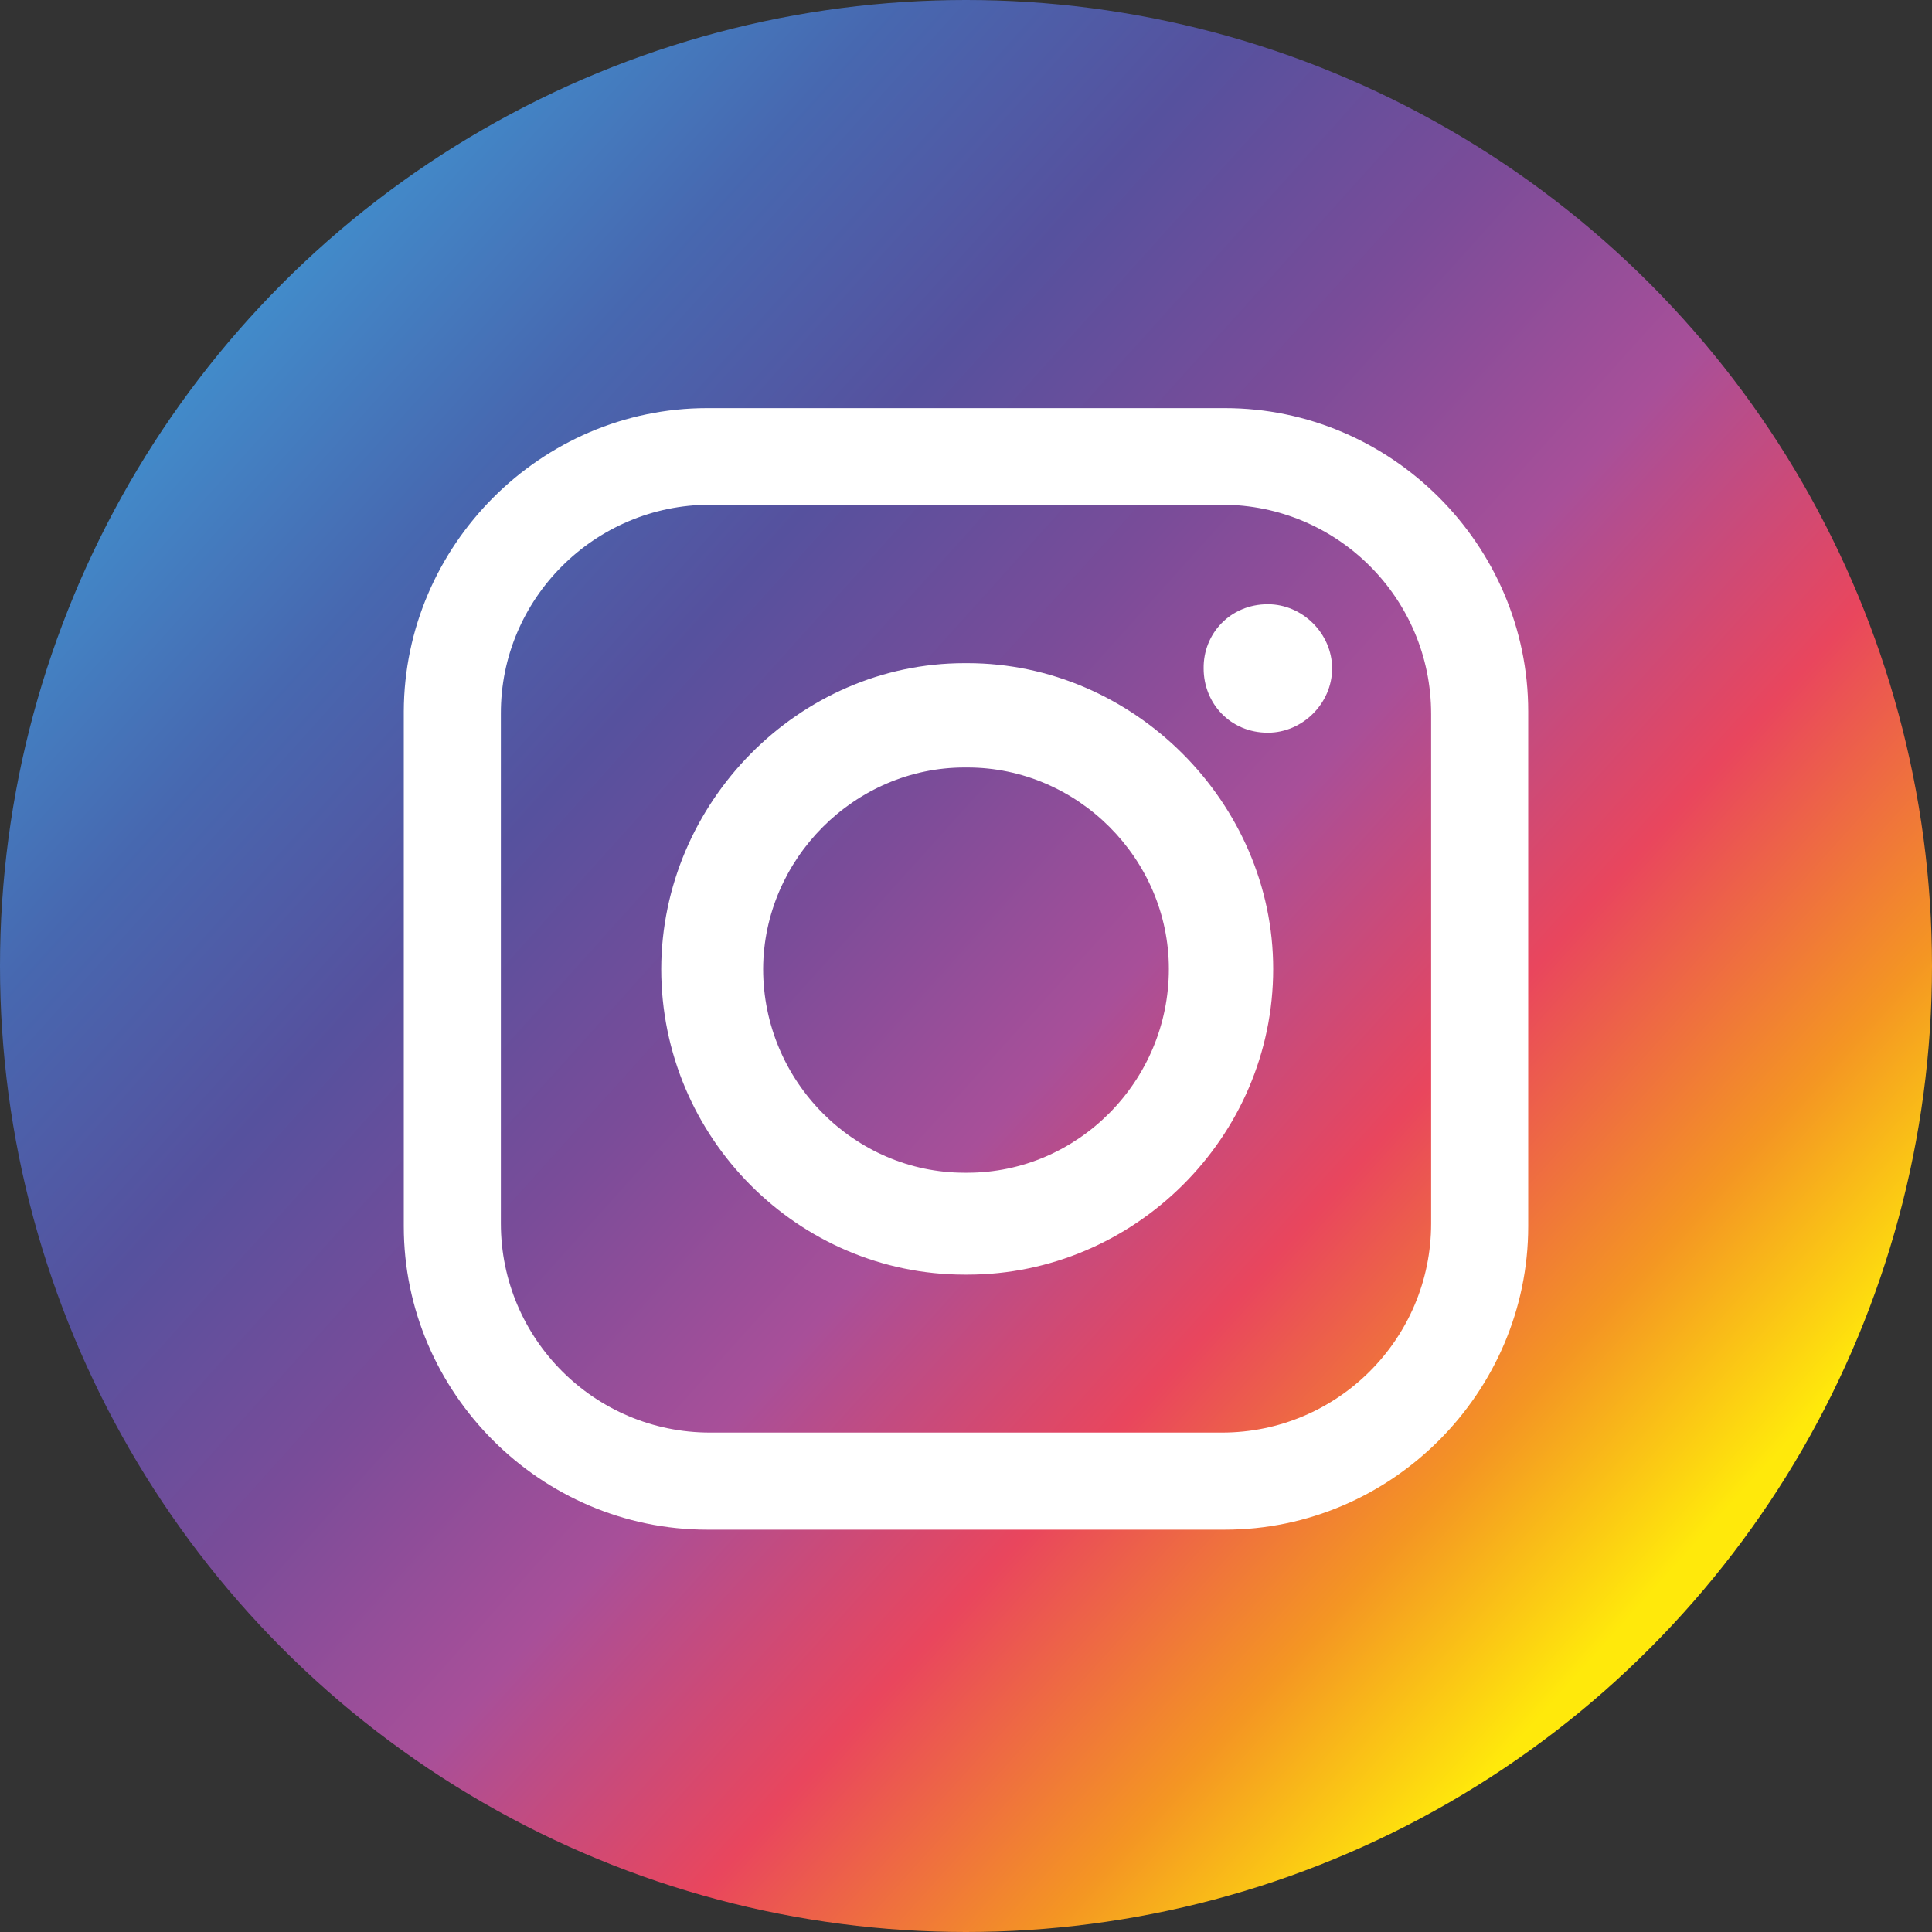
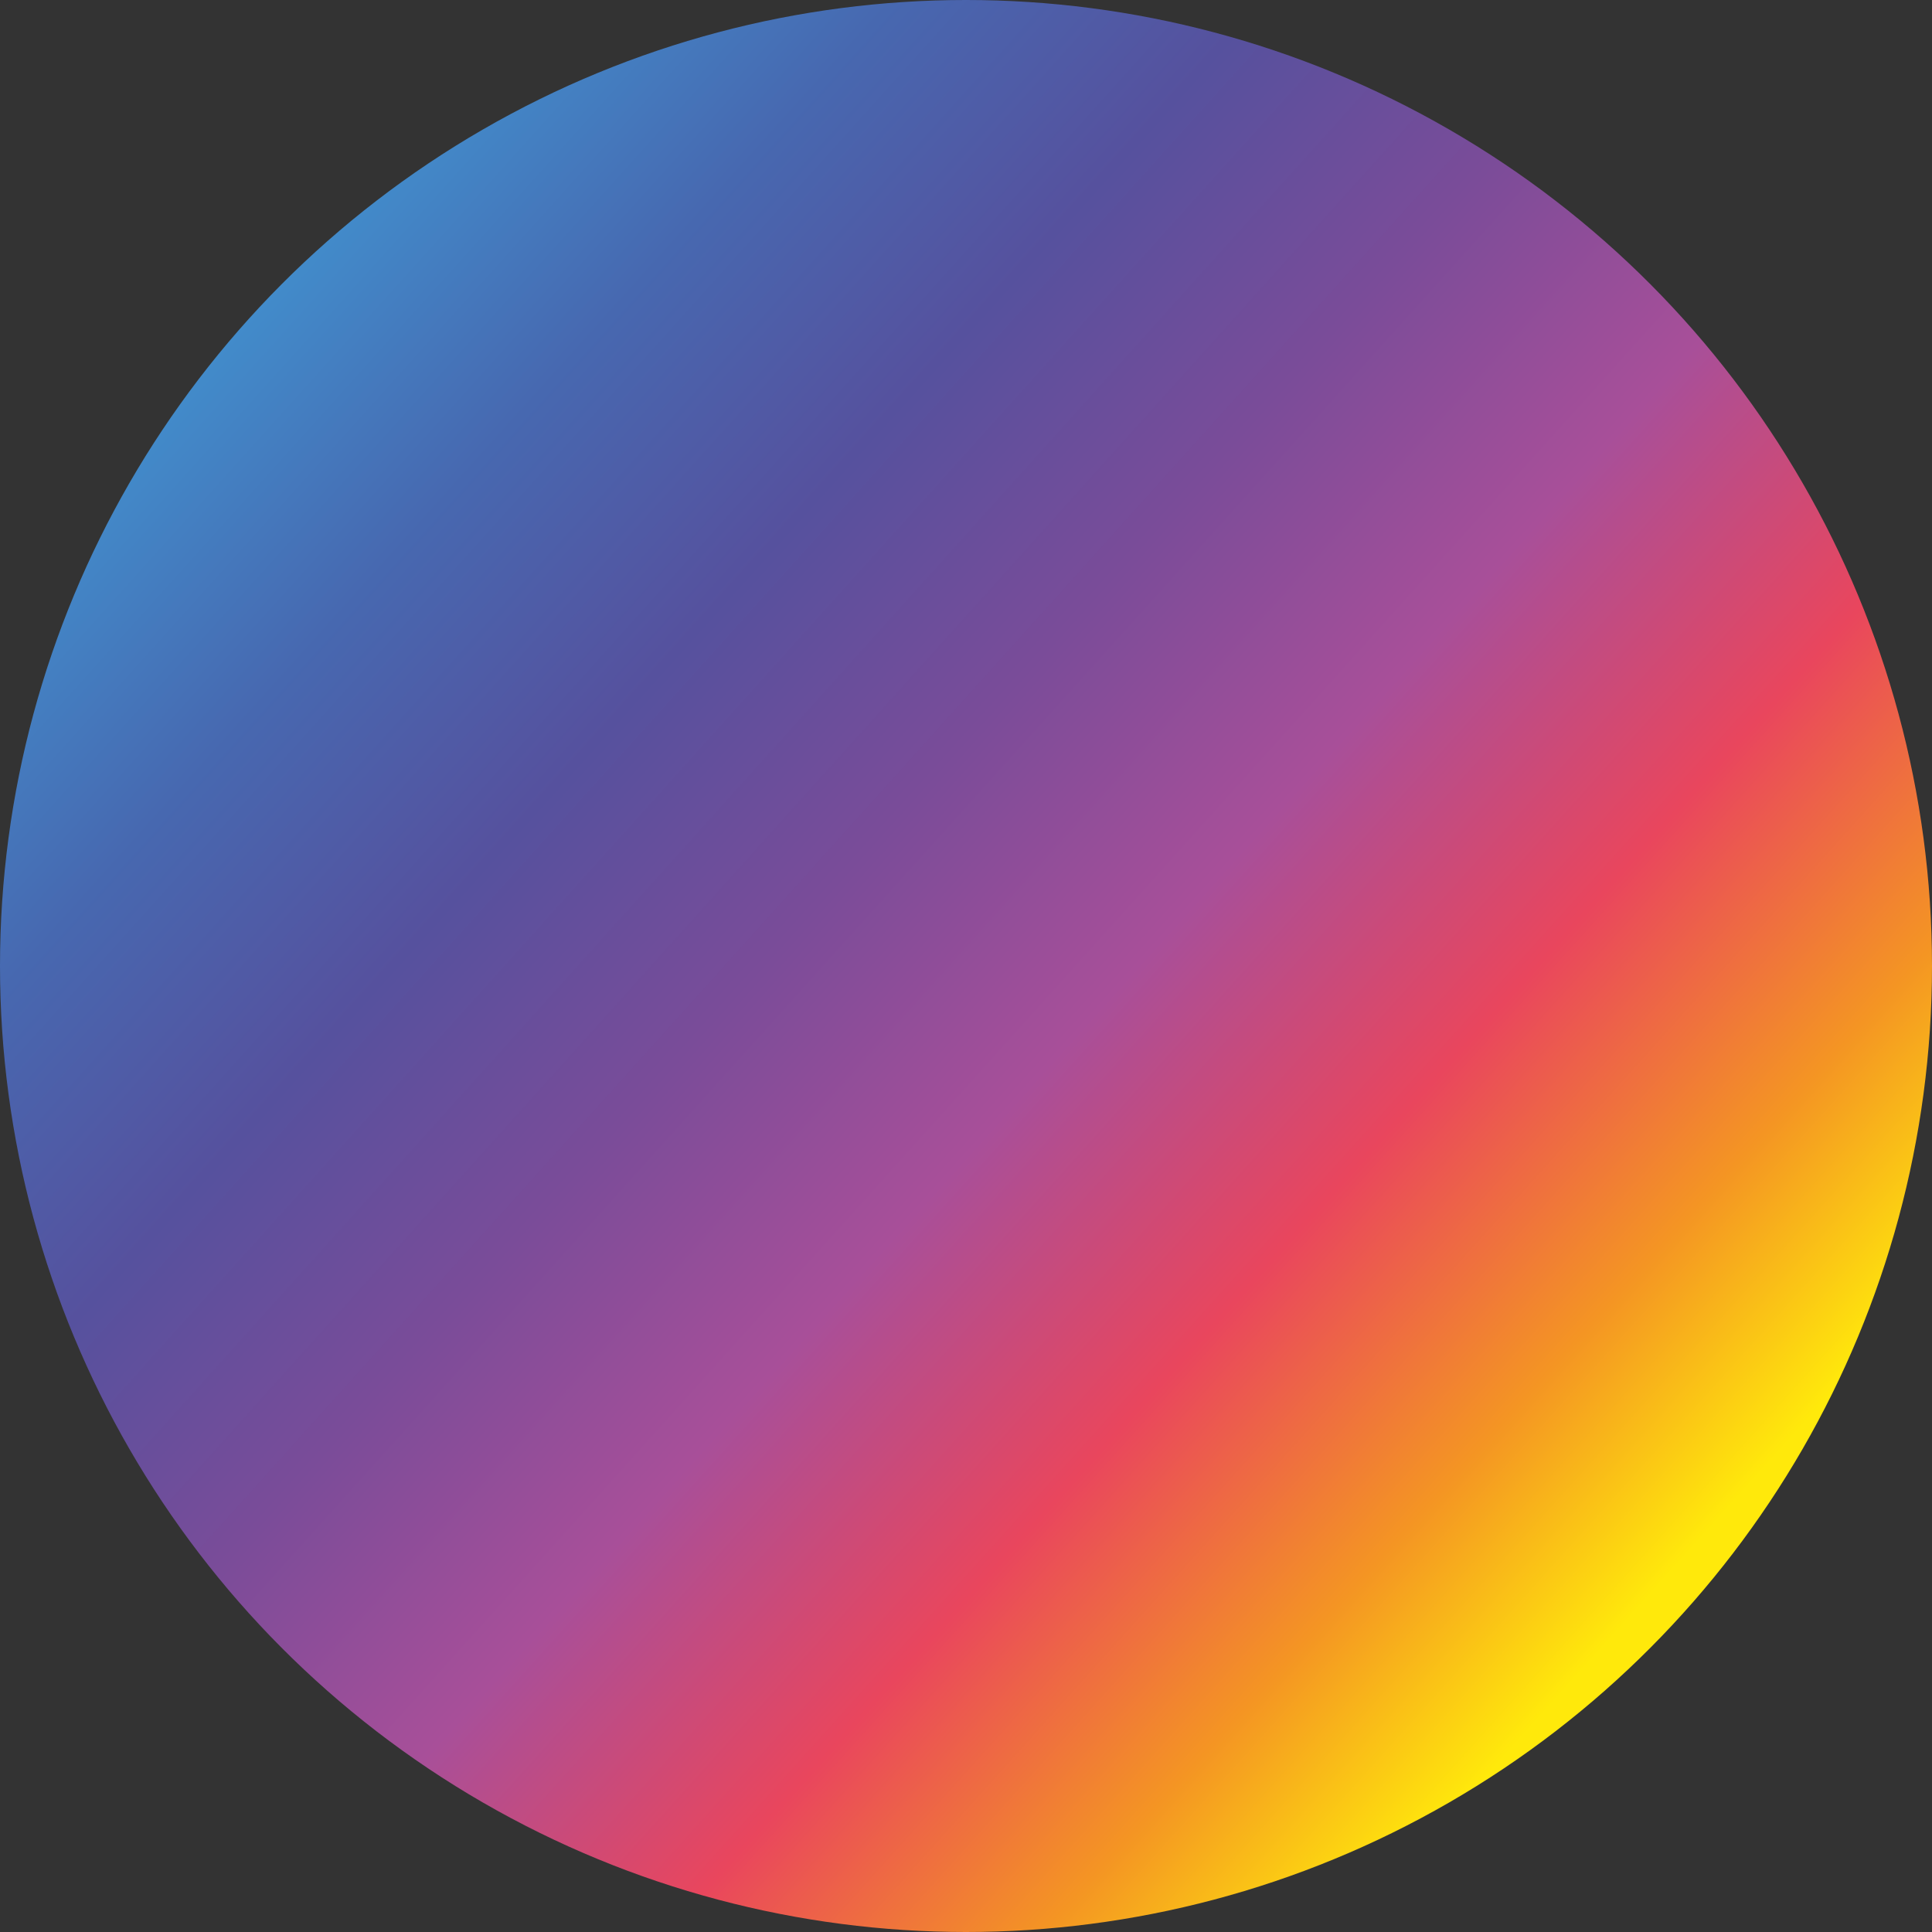
<svg xmlns="http://www.w3.org/2000/svg" version="1.0" id="Vrstva_1" x="0px" y="0px" viewBox="0 0 40 40" style="enable-background:new 0 0 40 40;" xml:space="preserve">
  <rect x="0" y="0" width="40" height="40" fill="#333333" stroke="none" />
  <style type="text/css">
	.st0{fill-rule:evenodd;clip-rule:evenodd;fill:url(#XMLID_00000155856755383302217200000016298583533472016810_);}
	.st1{fill-rule:evenodd;clip-rule:evenodd;fill:#FFFFFF;}
	.st2{fill-rule:evenodd;clip-rule:evenodd;fill:url(#XMLID_00000130610082711723402350000000342583720949482421_);}
	.st3{fill-rule:evenodd;clip-rule:evenodd;fill:#E52520;}
</style>
  <g id="XMLID_30_">
    <linearGradient id="XMLID_00000092429086215809126310000017205203591510661019_" gradientUnits="userSpaceOnUse" x1="5.137" y1="6.617" x2="34.863" y2="33.383">
      <stop offset="0" style="stop-color:#428BCA" />
      <stop offset="0.138" style="stop-color:#4768B0" />
      <stop offset="0.28" style="stop-color:#56519E" />
      <stop offset="0.421" style="stop-color:#7A4C99" />
      <stop offset="0.566" style="stop-color:#A84F99" />
      <stop offset="0.72" style="stop-color:#E9465D" />
      <stop offset="0.865" style="stop-color:#F49523" />
      <stop offset="0.981" style="stop-color:#FFE90B" />
    </linearGradient>
    <circle id="XMLID_4_" style="fill-rule:evenodd;clip-rule:evenodd;fill:url(#XMLID_00000092429086215809126310000017205203591510661019_);" cx="20" cy="20" r="20" />
-     <path id="XMLID_205_" class="st1" d="M14.64,8.45h10.72c3.44,0,6.28,2.83,6.28,6.28v10.66c0,3.44-2.83,6.28-6.28,6.28H14.64   c-3.44,0-6.28-2.83-6.28-6.28V14.73C8.37,11.29,11.2,8.45,14.64,8.45L14.64,8.45z M26.25,12.51L26.25,12.51   c0.72,0,1.33,0.61,1.33,1.33l0,0c0,0.72-0.61,1.33-1.33,1.33l0,0c-0.78,0-1.33-0.61-1.33-1.33l0,0   C24.91,13.12,25.47,12.51,26.25,12.51L26.25,12.51z M19.97,13.73h0.06c3.44,0,6.33,2.89,6.33,6.33l0,0c0,3.5-2.89,6.33-6.33,6.33   h-0.06c-3.44,0-6.28-2.83-6.28-6.33l0,0C13.7,16.62,16.53,13.73,19.97,13.73L19.97,13.73z M19.97,15.89h0.06   c2.28,0,4.17,1.89,4.17,4.17l0,0c0,2.33-1.89,4.22-4.17,4.22h-0.06c-2.28,0-4.17-1.89-4.17-4.22l0,0   C15.81,17.78,17.7,15.89,19.97,15.89L19.97,15.89z M14.7,10.45H25.3c2.39,0,4.33,1.94,4.33,4.33v10.55c0,2.39-1.94,4.33-4.33,4.33   H14.7c-2.39,0-4.33-1.94-4.33-4.33V14.78C10.36,12.4,12.31,10.45,14.7,10.45L14.7,10.45z" />
  </g>
</svg>